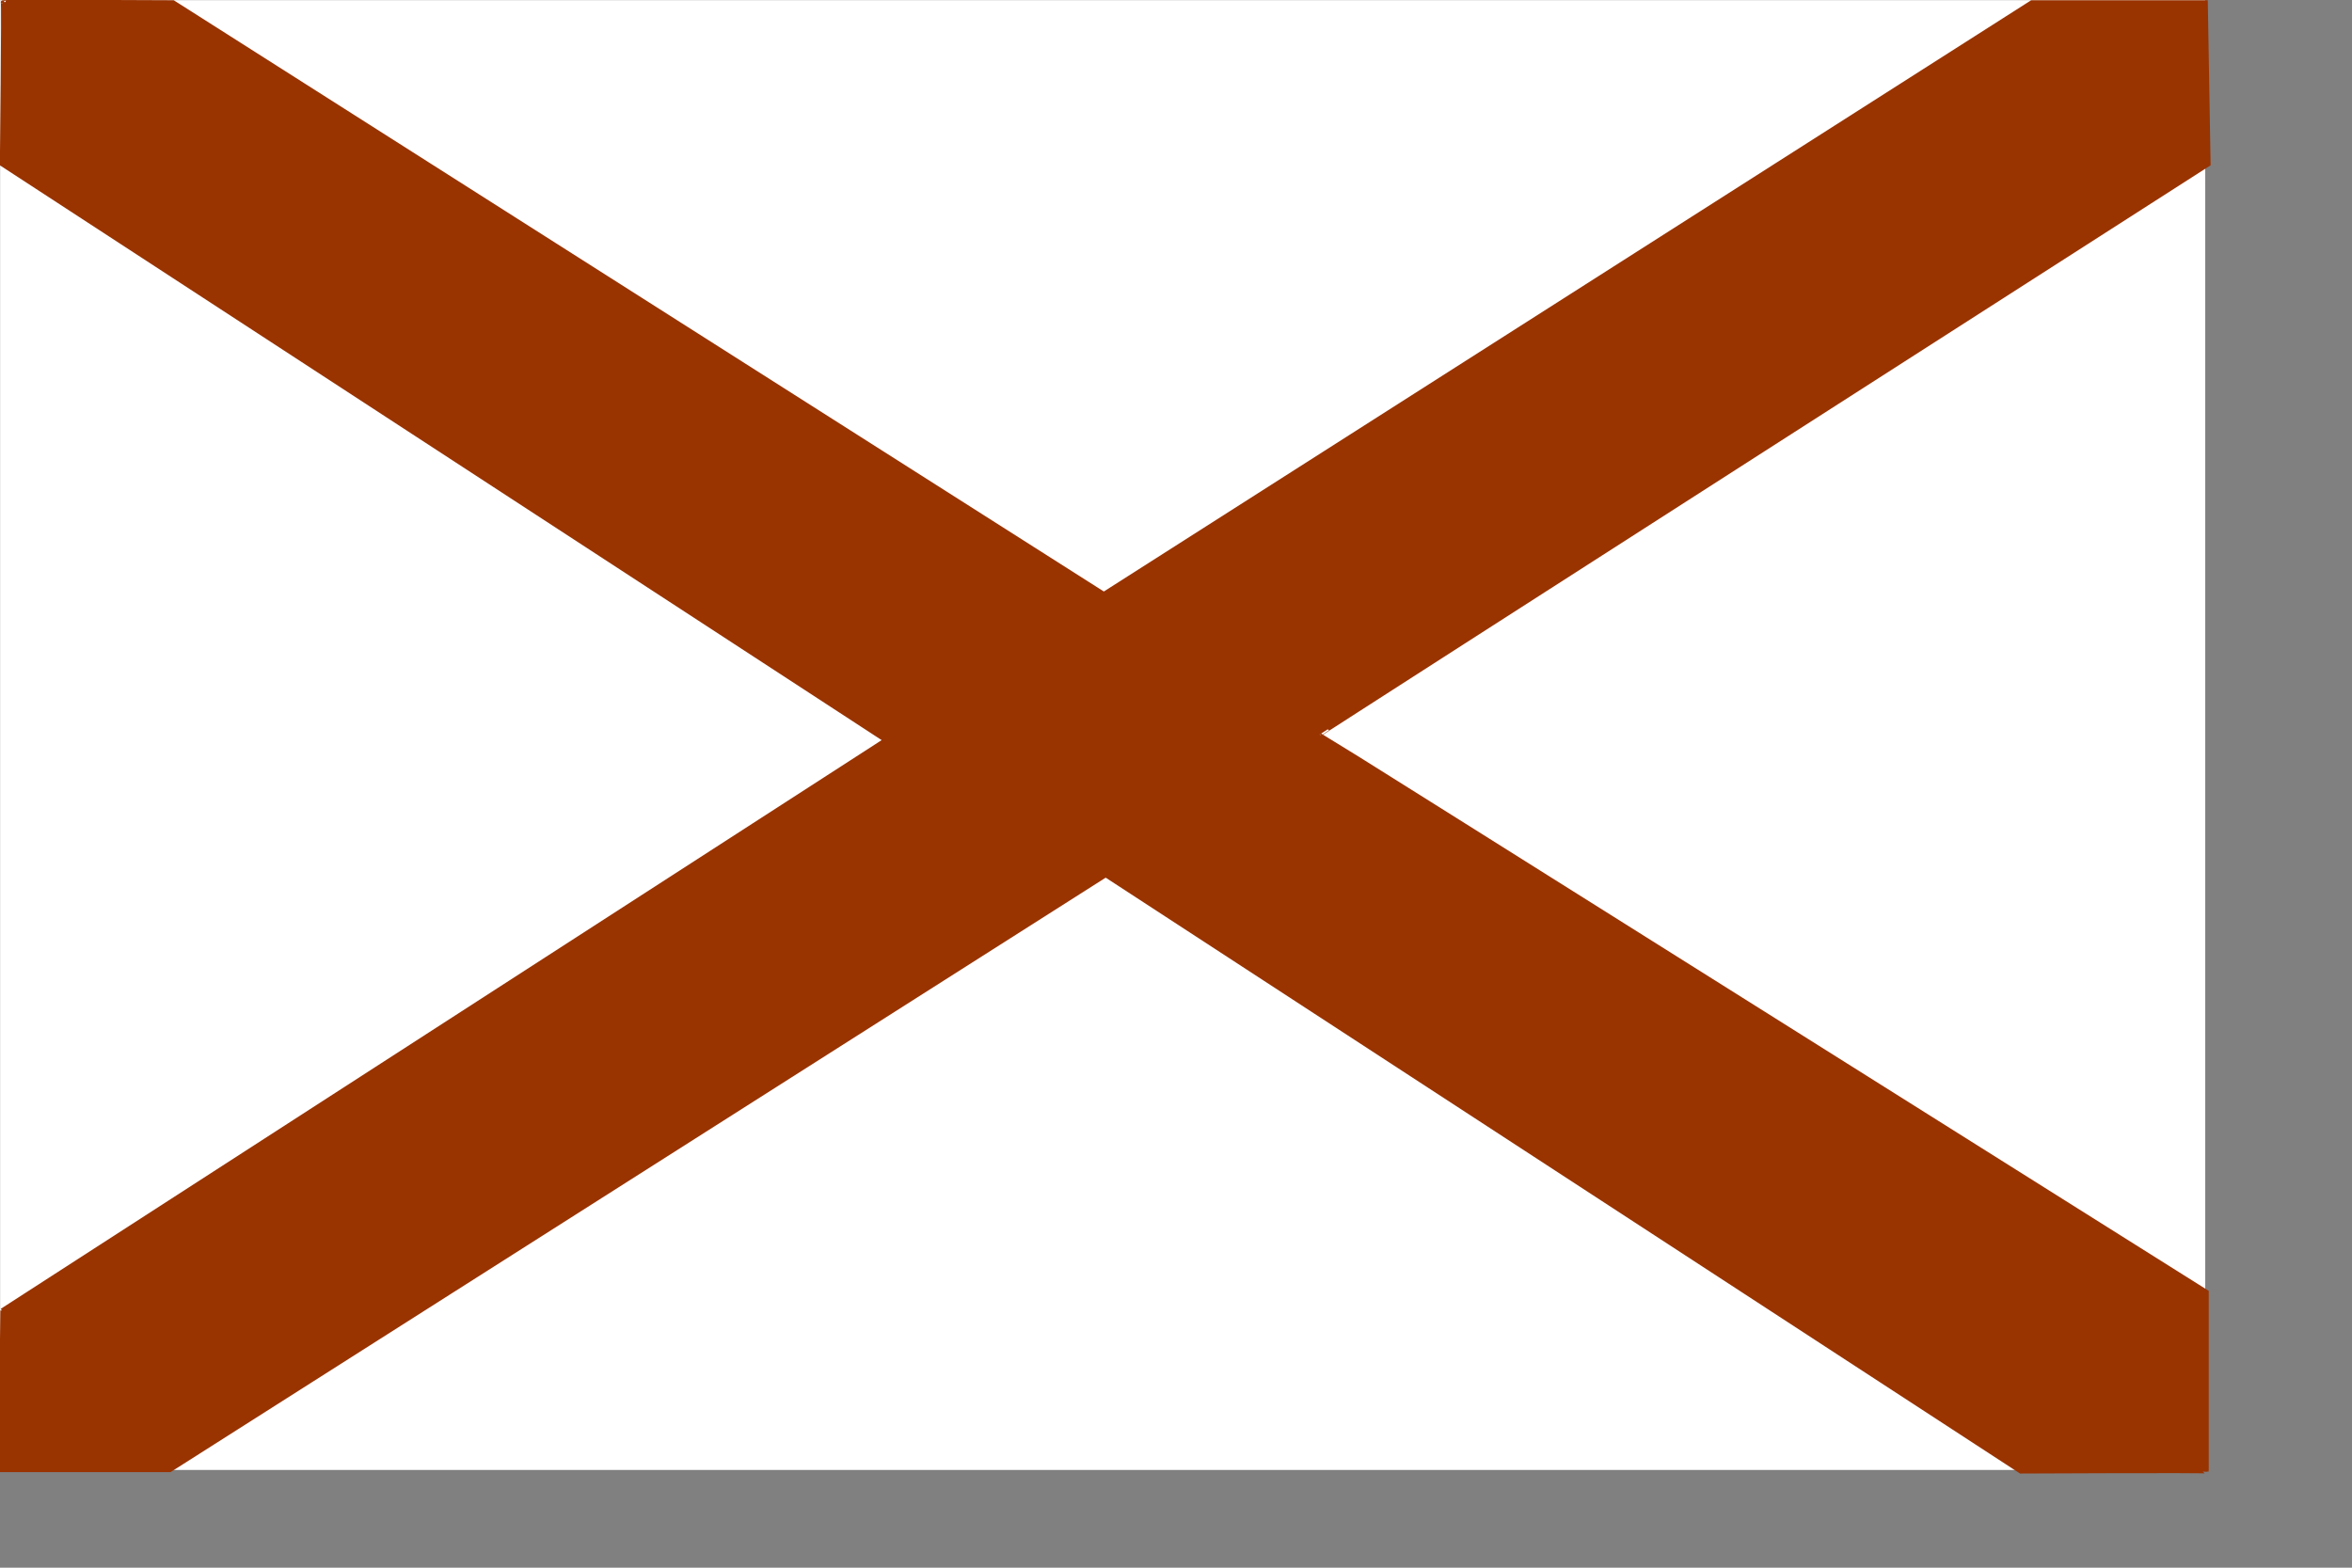
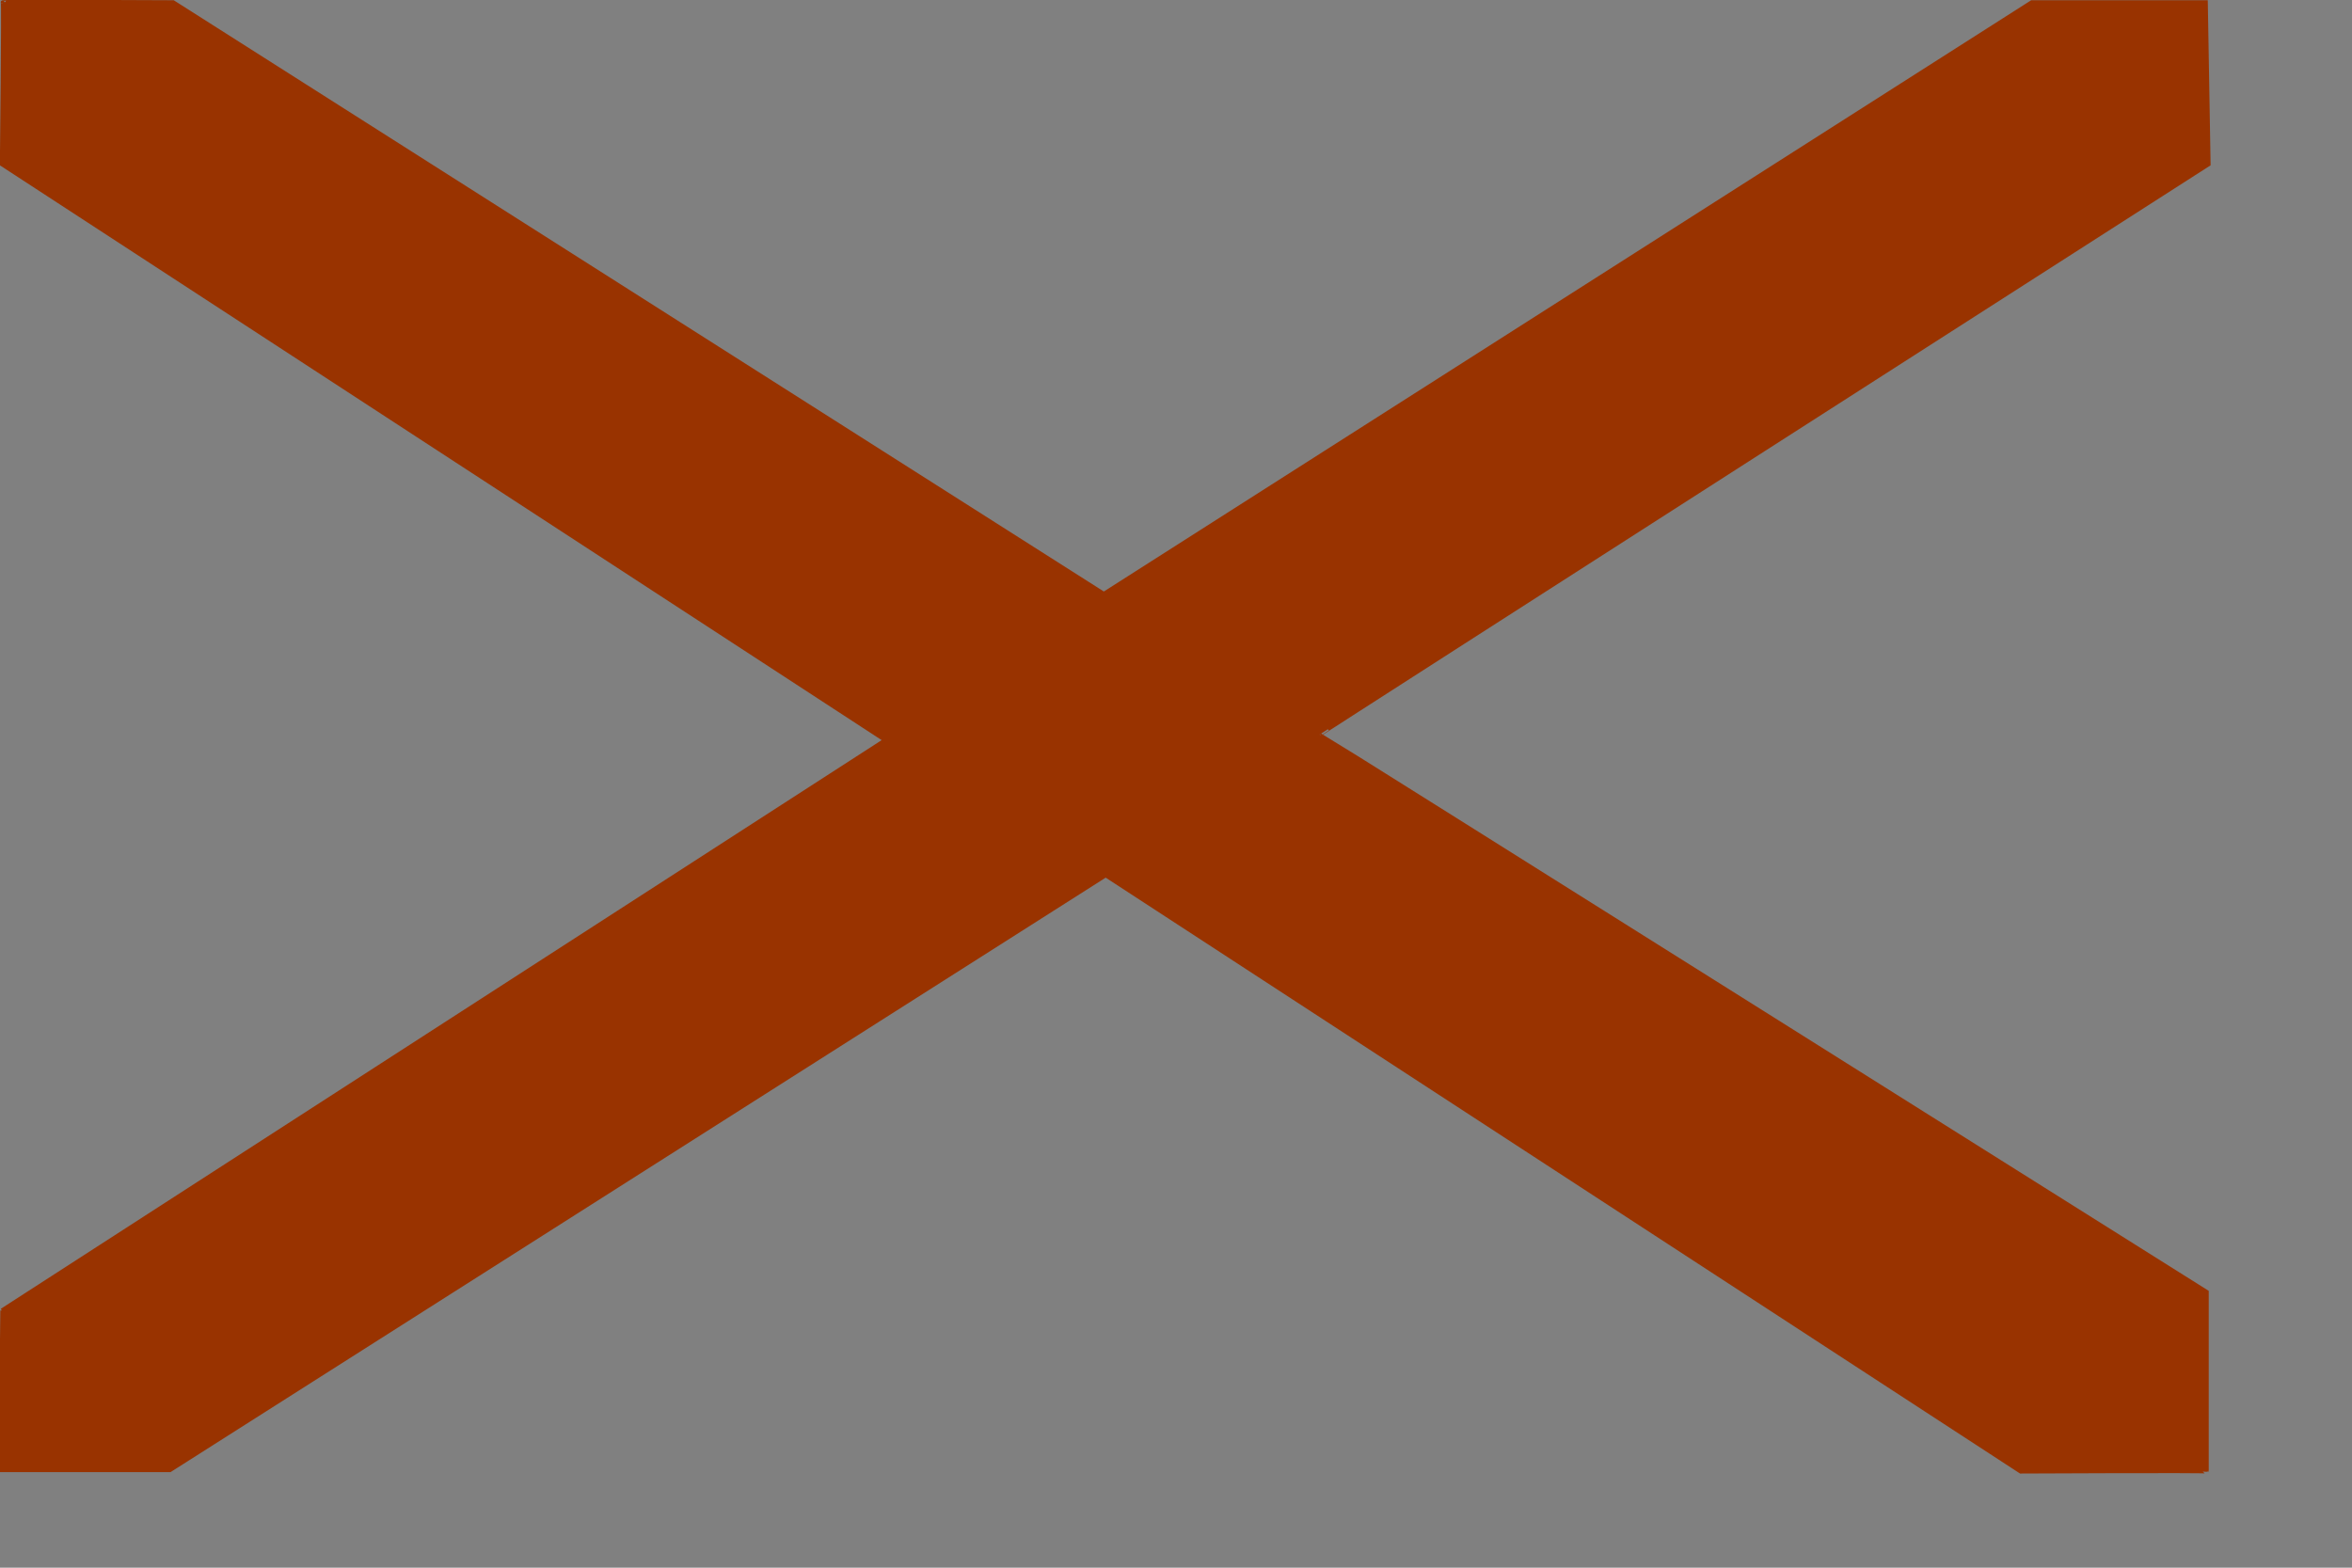
<svg xmlns="http://www.w3.org/2000/svg" xmlns:ns1="http://sodipodi.sourceforge.net/DTD/sodipodi-0.dtd" id="svg548" ns1:version="0.32" width="210mm" height="140mm" ns1:docbase="/home/digitect/flags" ns1:docname="/home/digitect/flags/us_alabama.svg">
  <rect width="100%" height="100%" fill="#808080" stroke="none" />
  <defs id="defs550" />
  <ns1:namedview id="base" />
-   <rect style="font-size:12;fill:#ffffff;fill-rule:evenodd;stroke-width:1pt;fill-opacity:1;" id="rect552" width="744.13" height="496.093" x="0.042" y="0.052" />
  <path style="fill:#993300;fill-rule:evenodd;stroke:#993300;stroke-opacity:1;stroke-width:1pt;stroke-linejoin:miter;stroke-linecap:butt;fill-opacity:1;" d="M 0.625 442.313 L 298.751 249.812 L 0.625 55.436 C 0.625 55.436 1.25 1.061 0.938 0.749 C 0.625 0.436 58.438 0.749 58.438 0.749 L 372.501 200.437 L 685.628 0.749 L 744.378 0.749 L 745.315 55.436 C 745.315 55.436 445.002 247.937 445.314 247.937 C 445.627 247.937 744.69 436.063 744.69 436.063 C 744.69 436.063 744.69 497 744.69 496.688 C 744.69 496.375 681.877 496.688 681.877 496.688 L 373.126 295.437 L 57.344 496.219 L 0.156 496.219 L 0.781 442.313 " id="path554" ns1:nodetypes="ccccccccccccccccc" />
</svg>